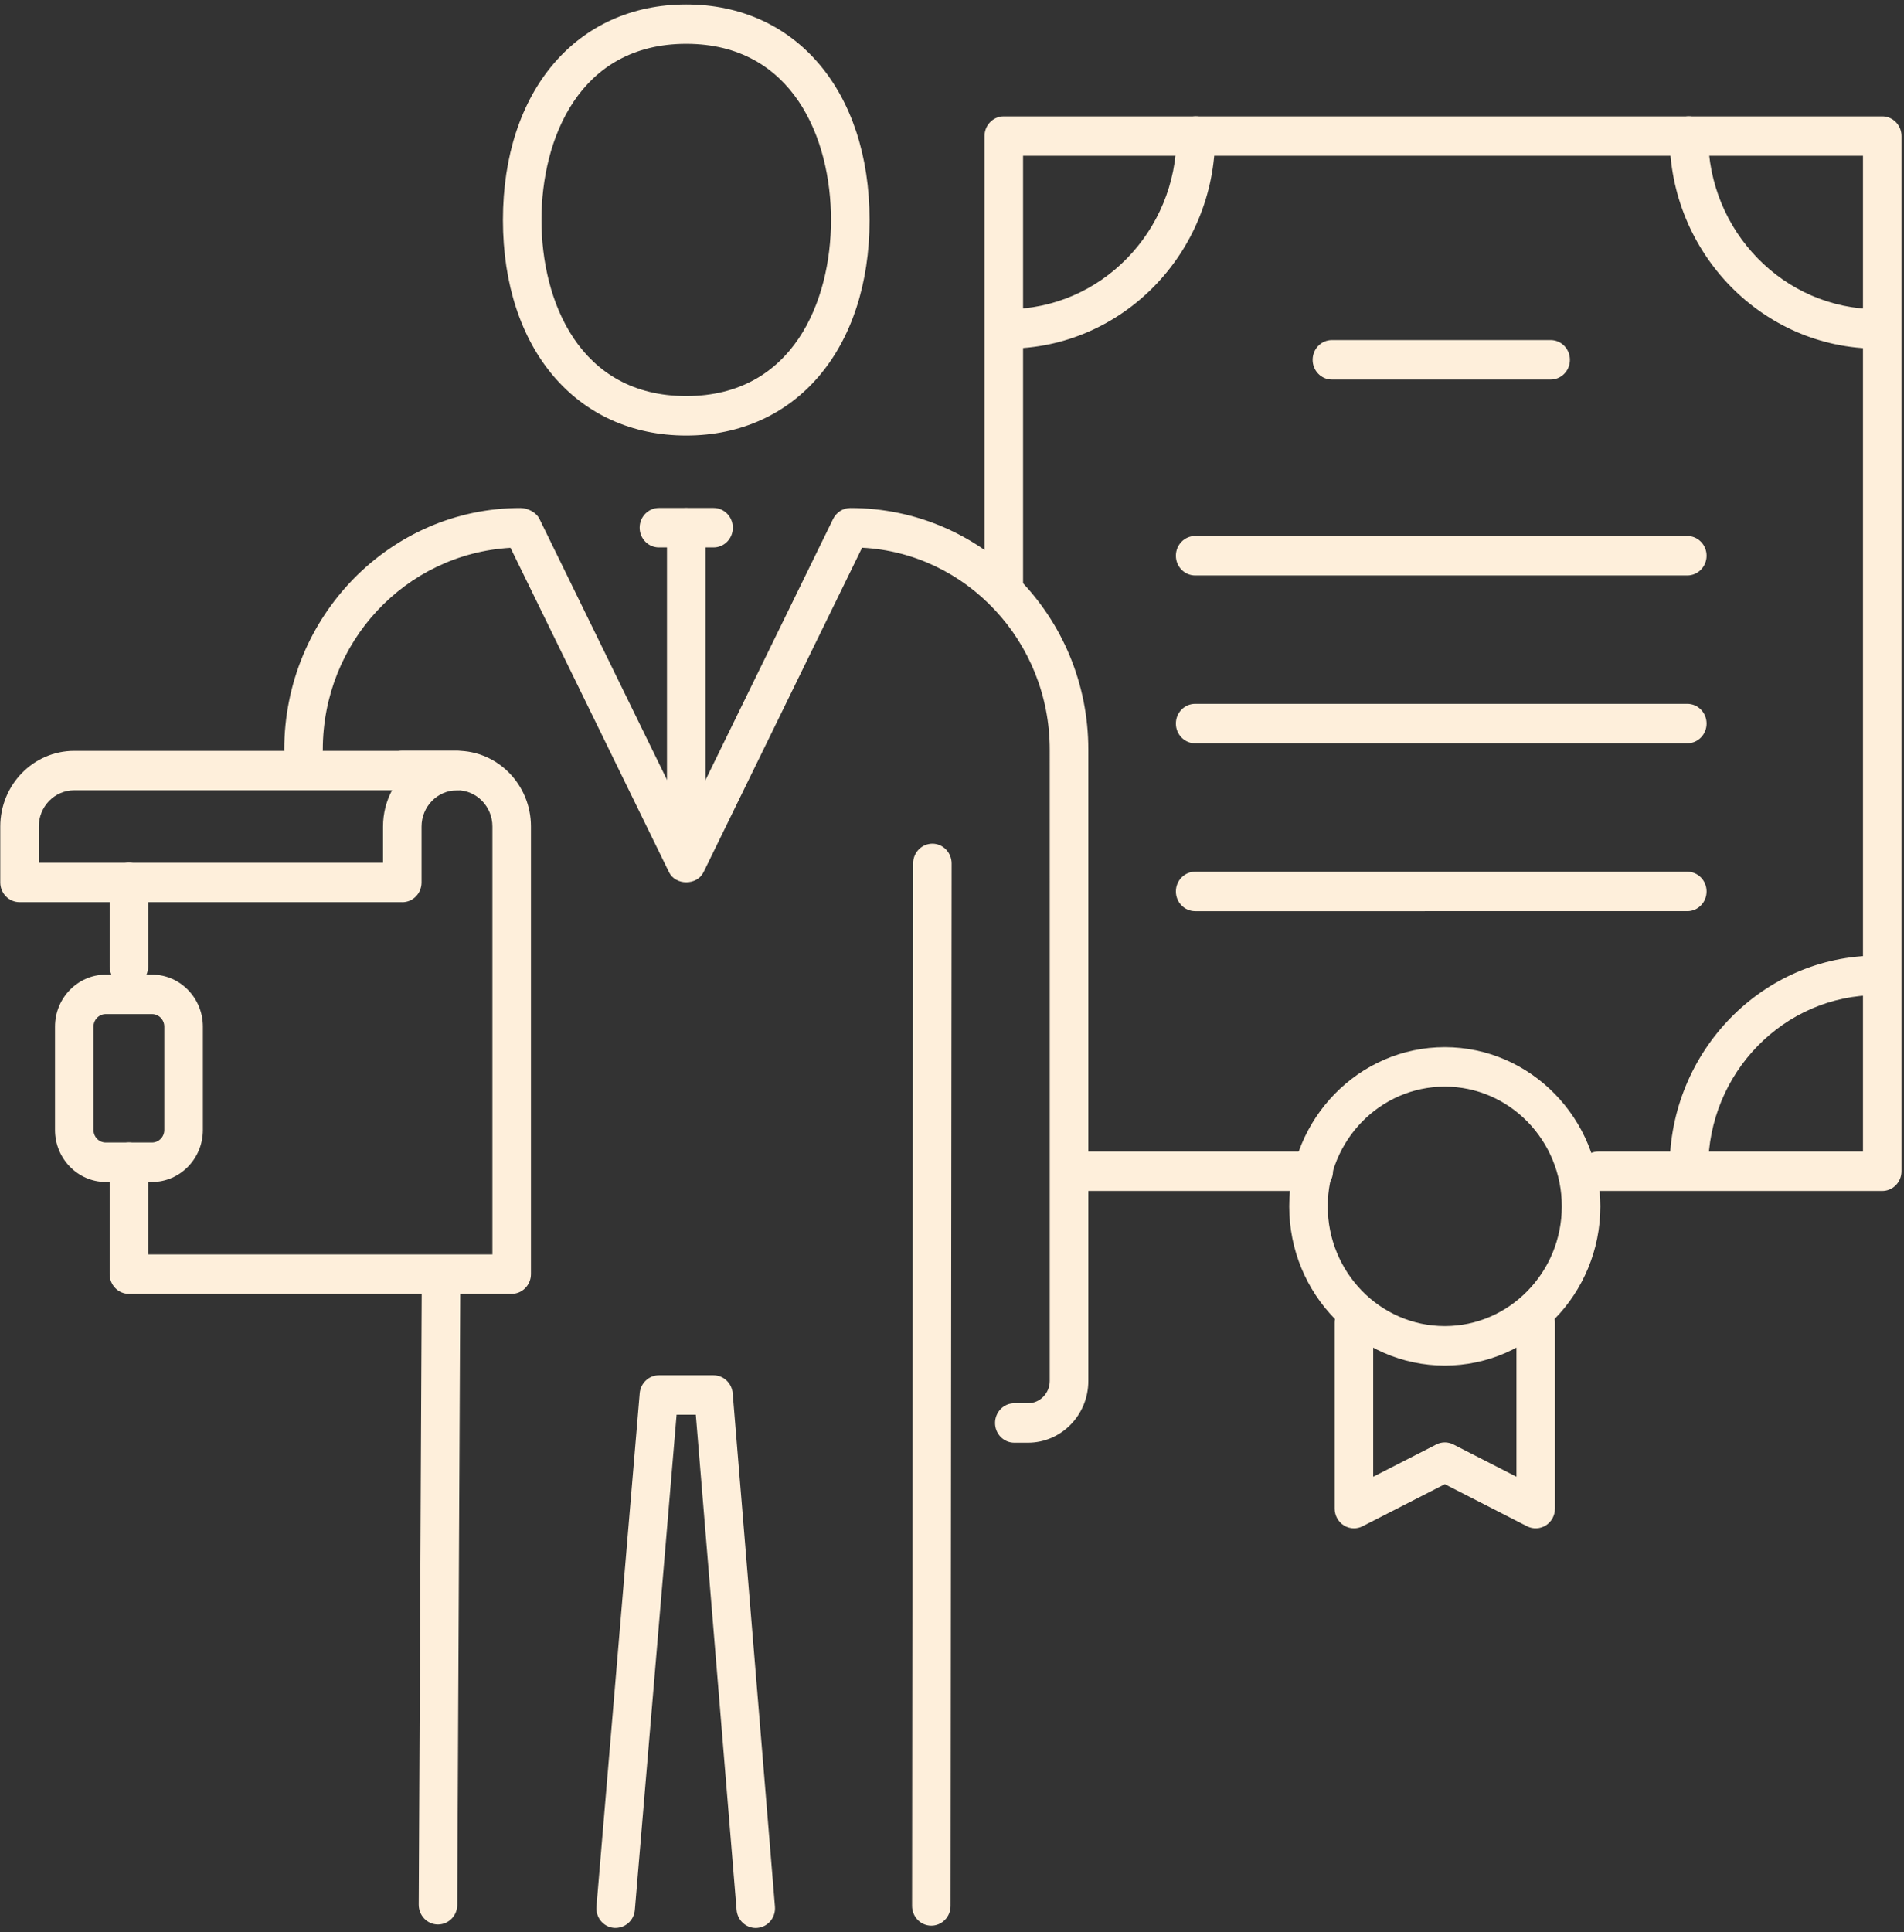
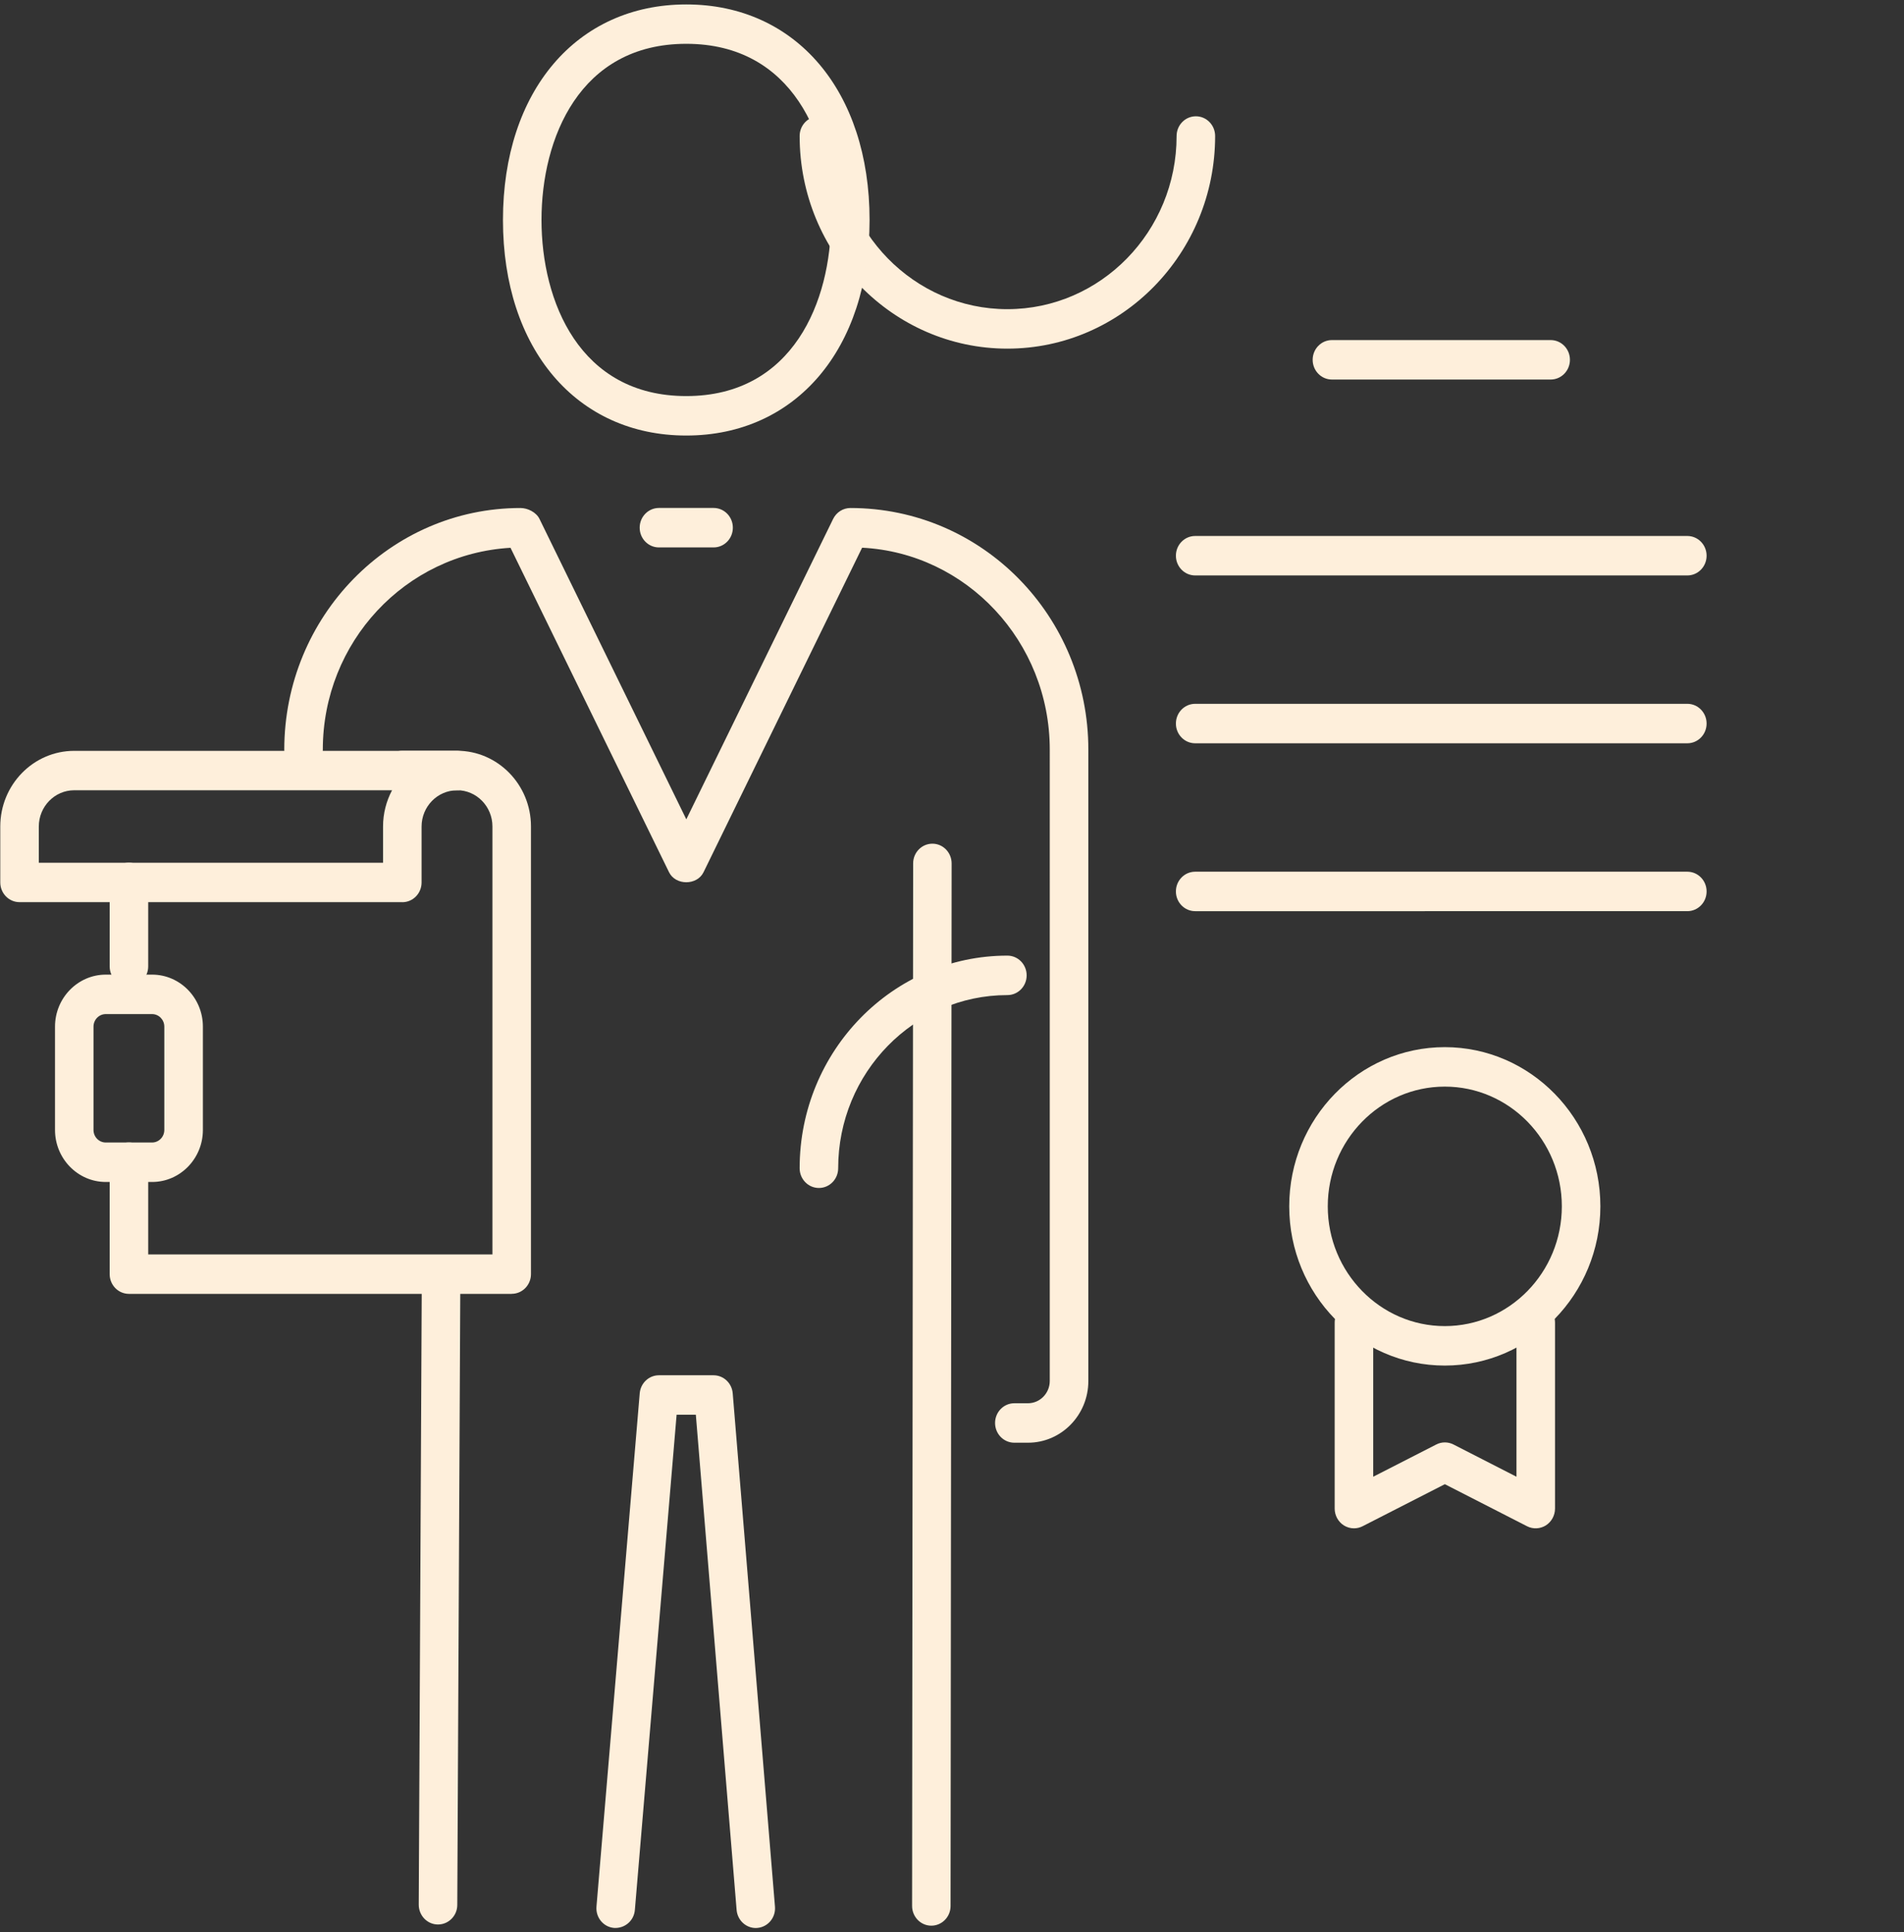
<svg xmlns="http://www.w3.org/2000/svg" width="416" height="422" fill="none">
  <rect width="100%" height="100%" fill="#333333" stroke="none" />
-   <path fill="#FEEFDB" d="M220.101 76.15c-2.33 0-4.21-1.93-4.21-4.31s1.88-4.31 4.21-4.31c20.39 0 36.97-16.97 36.97-37.82 0-2.38 1.88-4.31 4.21-4.31s4.21 1.93 4.21 4.31c0 25.61-20.36 46.44-45.39 46.44Zm190.08 0c-25.03 0-45.39-20.83-45.39-46.44 0-2.38 1.88-4.31 4.21-4.31s4.21 1.93 4.21 4.31c0 20.85 16.59 37.82 36.97 37.82 2.33 0 4.21 1.93 4.21 4.31s-1.88 4.31-4.21 4.31Zm-41.18 183.329c-2.33 0-4.21-1.93-4.21-4.31 0-25.61 20.36-46.44 45.39-46.44 2.33 0 4.21 1.931 4.21 4.311s-1.88 4.31-4.21 4.31c-20.39 0-36.97 16.969-36.97 37.819 0 2.38-1.88 4.31-4.21 4.31ZM28.17 215.39c-2.33 0-4.21-1.93-4.21-4.31v-18.34c0-2.38 1.88-4.31 4.21-4.31s4.21 1.93 4.21 4.31v18.34c0 2.38-1.88 4.31-4.21 4.31Zm83.631 67.22h-83.63c-2.33 0-4.21-1.93-4.21-4.31v-24.45c0-2.38 1.88-4.31 4.21-4.31s4.21 1.93 4.21 4.31v20.14h75.21v-93.47c0-4.37-3.47-7.92-7.74-7.92h-11.95c-2.33 0-4.21-1.93-4.21-4.31s1.88-4.311 4.21-4.311h11.95c8.91 0 16.16 7.411 16.16 16.531v97.78c0 2.38-1.88 4.31-4.21 4.31v.01Z" />
+   <path fill="#FEEFDB" d="M220.101 76.15c-2.33 0-4.21-1.93-4.21-4.31s1.88-4.31 4.21-4.31c20.39 0 36.97-16.97 36.97-37.82 0-2.38 1.88-4.31 4.21-4.31s4.21 1.93 4.21 4.31c0 25.61-20.36 46.44-45.39 46.44Zc-25.03 0-45.39-20.83-45.39-46.44 0-2.38 1.88-4.31 4.21-4.31s4.21 1.93 4.21 4.31c0 20.85 16.59 37.82 36.97 37.82 2.33 0 4.21 1.93 4.21 4.31s-1.88 4.31-4.21 4.31Zm-41.18 183.329c-2.33 0-4.21-1.93-4.21-4.31 0-25.61 20.36-46.44 45.39-46.44 2.33 0 4.21 1.931 4.21 4.311s-1.88 4.31-4.21 4.31c-20.39 0-36.97 16.969-36.97 37.819 0 2.38-1.88 4.31-4.21 4.31ZM28.17 215.39c-2.33 0-4.21-1.93-4.21-4.31v-18.34c0-2.38 1.88-4.31 4.21-4.31s4.21 1.93 4.21 4.31v18.34c0 2.38-1.88 4.31-4.21 4.31Zm83.631 67.22h-83.63c-2.33 0-4.21-1.93-4.21-4.31v-24.45c0-2.38 1.88-4.31 4.21-4.31s4.21 1.93 4.21 4.31v20.14h75.21v-93.47c0-4.37-3.47-7.92-7.74-7.92h-11.95c-2.33 0-4.21-1.93-4.21-4.31s1.88-4.311 4.21-4.311h11.95c8.91 0 16.16 7.411 16.16 16.531v97.78c0 2.38-1.88 4.31-4.21 4.31v.01Z" />
  <path fill="#FEEFDB" d="M87.9 197.05H4.27c-2.33 0-4.21-1.93-4.21-4.31v-12.21C.06 171.41 7.3 164 16.22 164h83.63c2.331 0 4.211 1.93 4.211 4.31s-1.88 4.31-4.21 4.31c-4.27 0-7.74 3.55-7.74 7.92v12.21c0 2.38-1.88 4.31-4.21 4.31v-.01Zm-79.42-8.61h75.21v-7.91c0-2.87.72-5.56 1.97-7.92H16.22c-4.27 0-7.74 3.55-7.74 7.92v7.91Zm24.75 69.729H23.12c-6.12 0-11.1-5.1-11.1-11.36v-22.57c0-6.26 4.98-11.36 11.1-11.36h10.11c6.12 0 11.1 5.1 11.1 11.36v22.57c0 6.26-4.98 11.36-11.1 11.36Zm-10.12-36.67c-1.48 0-2.68 1.23-2.68 2.74v22.57c0 1.51 1.2 2.74 2.68 2.74h10.11c1.48 0 2.68-1.23 2.68-2.74v-22.57c0-1.51-1.2-2.74-2.68-2.74H23.11ZM149.941 95.13c-23.95 0-40.05-18.92-40.05-47.08 0-28.16 16.1-47.08 40.05-47.08 23.95 0 40.05 18.92 40.05 47.08 0 28.16-16.1 47.08-40.05 47.08Zm0-85.56c-23.35 0-31.63 20.72-31.63 38.47s8.29 38.47 31.63 38.47 31.63-20.72 31.63-38.47-8.29-38.47-31.63-38.47Zm53.539 411.039c-2.32 0-4.2-1.93-4.2-4.32l.23-227.71c0-2.37 1.88-4.3 4.21-4.3 2.32 0 4.2 1.93 4.2 4.32l-.23 227.71c0 2.37-1.88 4.3-4.21 4.3Zm-38.35.511c-2.16 0-4-1.7-4.19-3.95l-8.909-108.16h-4.2l-9.121 108.17c-.2 2.37-2.22 4.07-4.56 3.92-2.32-.2-4.029-2.29-3.829-4.66l9.45-112.11c.19-2.23 2.009-3.94 4.189-3.94h11.94c2.19 0 4.011 1.72 4.191 3.95l9.23 112.11c.2 2.37-1.521 4.45-3.841 4.65-.12 0-.239.02-.359.02h.009Zm-69.43-.77h-.02c-2.32 0-4.19-1.95-4.19-4.33l.67-137.51c0-2.36 1.89-4.281 4.21-4.281h.02c2.32 0 4.19 1.951 4.19 4.331l-.67 137.51c0 2.36-1.89 4.28-4.21 4.28Z" />
  <path fill="#FEEFDB" d="M224.6 315.12h-2.98c-2.33 0-4.21-1.93-4.21-4.31s1.88-4.31 4.21-4.31h2.98c2.62 0 4.76-2.19 4.76-4.87V163.74c0-23.61-18.2-42.95-41-44.11l-34.65 70.89c-1.43 2.91-6.1 2.91-7.53 0l-34.64-70.87c-22.99 1.34-41.01 20.61-41.01 44.1 0 2.38-1.88 4.31-4.21 4.31s-4.21-1.93-4.21-4.31c0-29.11 23.15-52.79 51.6-52.79 1.6 0 3.45.93 4.16 2.38l32.08 65.62 32.08-65.62c.72-1.46 2.17-2.38 3.77-2.38 28.85 0 51.99 23.68 51.99 52.79v137.89c0 7.44-5.91 13.48-13.18 13.48h-.01Z" />
  <path fill="#FEEFDB" d="M155.91 119.569h-11.94c-2.33 0-4.21-1.93-4.21-4.31s1.88-4.31 4.21-4.31h11.94c2.33 0 4.21 1.93 4.21 4.31s-1.88 4.31-4.21 4.31Z" />
-   <path fill="#FEEFDB" d="M149.94 186.8c-2.33 0-4.21-1.93-4.21-4.31v-67.22c0-2.38 1.88-4.31 4.21-4.31s4.21 1.93 4.21 4.31v67.22c0 2.38-1.88 4.31-4.21 4.31Zm261.31 73.33h-62c-2.33 0-4.21-1.93-4.21-4.31s1.88-4.31 4.21-4.31h57.79V34.02H223.53v94.49c0 2.38-1.88 4.31-4.21 4.31s-4.21-1.93-4.21-4.31V29.72c0-2.38 1.88-4.31 4.21-4.31h191.93c2.33 0 4.21 1.93 4.21 4.31v226.1c0 2.38-1.88 4.31-4.21 4.31Zm-124.21 0h-51.3c-2.33 0-4.21-1.93-4.21-4.31s1.88-4.31 4.21-4.31h51.3c2.33 0 4.21 1.93 4.21 4.31s-1.88 4.31-4.21 4.31Z" />
  <path fill="#FEEFDB" d="M338.801 82.9h-47.79c-2.33 0-4.21-1.93-4.21-4.31s1.88-4.31 4.21-4.31h47.79c2.33 0 4.21 1.93 4.21 4.31s-1.88 4.31-4.21 4.31Zm29.859 42.79H261.13c-2.33 0-4.21-1.93-4.21-4.31s1.88-4.31 4.21-4.31h107.53c2.33 0 4.21 1.93 4.21 4.31s-1.88 4.31-4.21 4.31Zm0 36.66H261.13c-2.33 0-4.21-1.93-4.21-4.31s1.88-4.311 4.21-4.311h107.53c2.33 0 4.21 1.931 4.21 4.311s-1.88 4.31-4.21 4.31Zm0 36.67H261.13c-2.33 0-4.21-1.931-4.21-4.311s1.88-4.31 4.21-4.31h107.53c2.33 0 4.21 1.93 4.21 4.31s-1.88 4.311-4.21 4.311Zm-52.989 99.25c-18.74 0-33.99-15.6-33.99-34.78s15.25-34.77 33.99-34.77c18.74 0 33.99 15.6 33.99 34.77s-15.25 34.78-33.99 34.78Zm0-60.93c-14.1 0-25.57 11.74-25.57 26.15 0 14.41 11.47 26.16 25.57 26.16s25.57-11.74 25.57-26.16-11.47-26.15-25.57-26.15Z" />
  <path fill="#FEEFDB" d="M295.821 333.82c-.77 0-1.54-.22-2.21-.64-1.24-.79-2-2.18-2-3.67v-40.62c0-2.38 1.88-4.31 4.21-4.31s4.21 1.93 4.21 4.31v33.66l13.77-7.04c1.18-.61 2.58-.61 3.77 0l13.76 7.04v-33.66c0-2.38 1.88-4.31 4.21-4.31s4.21 1.93 4.21 4.31v40.62c0 1.49-.76 2.88-2 3.67-1.23.77-2.8.86-4.1.19l-17.97-9.19-17.98 9.19c-.59.3-1.24.45-1.88.45Z" />
</svg>